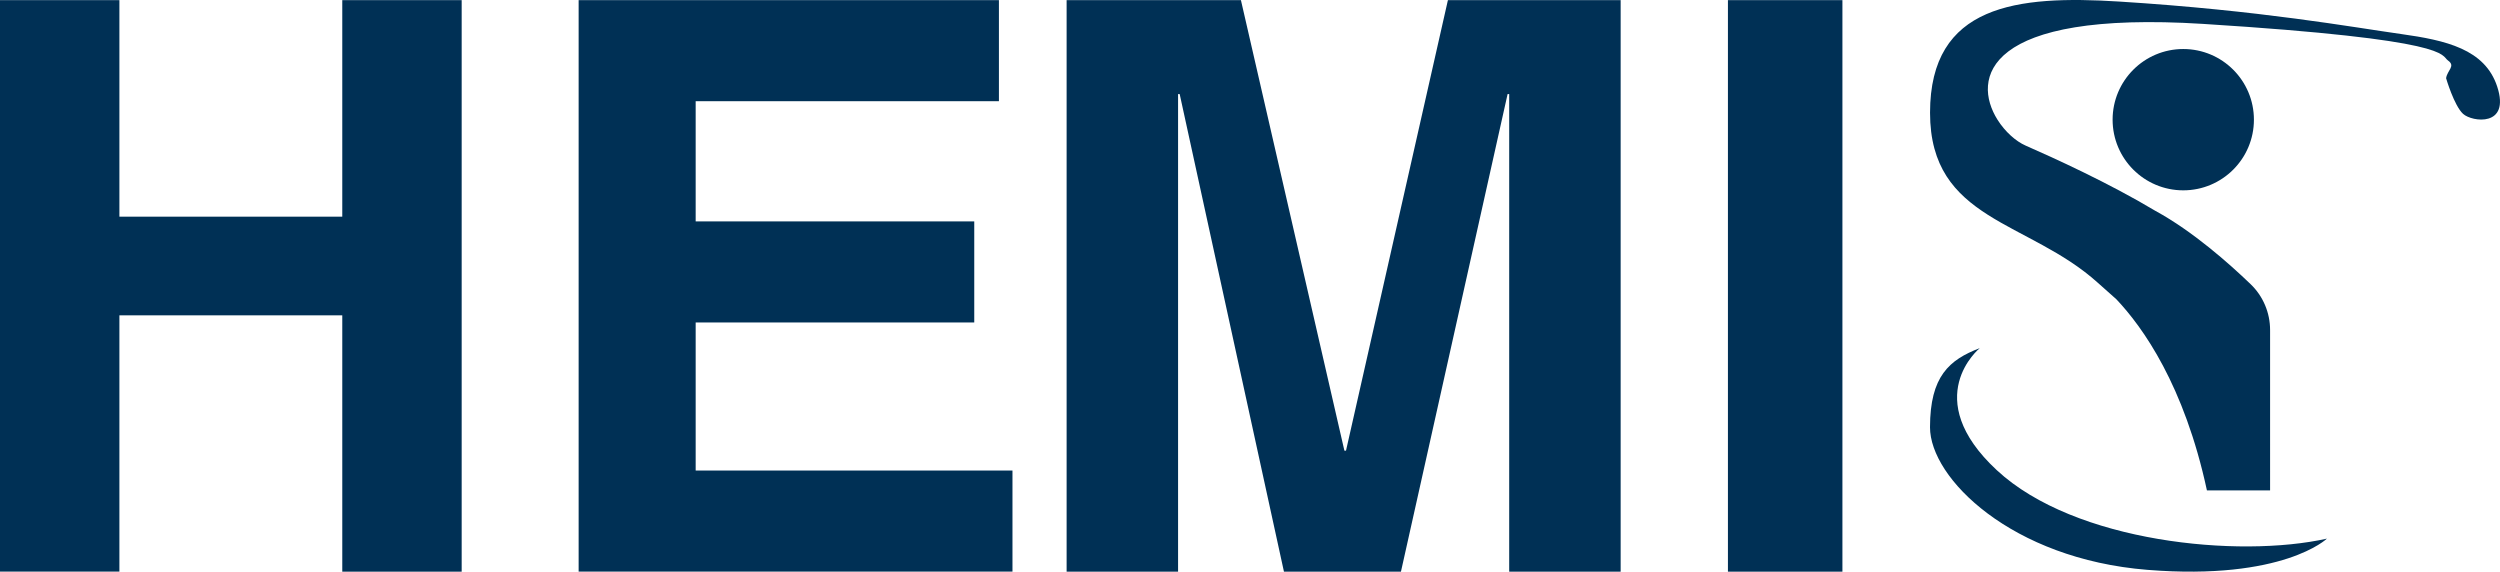
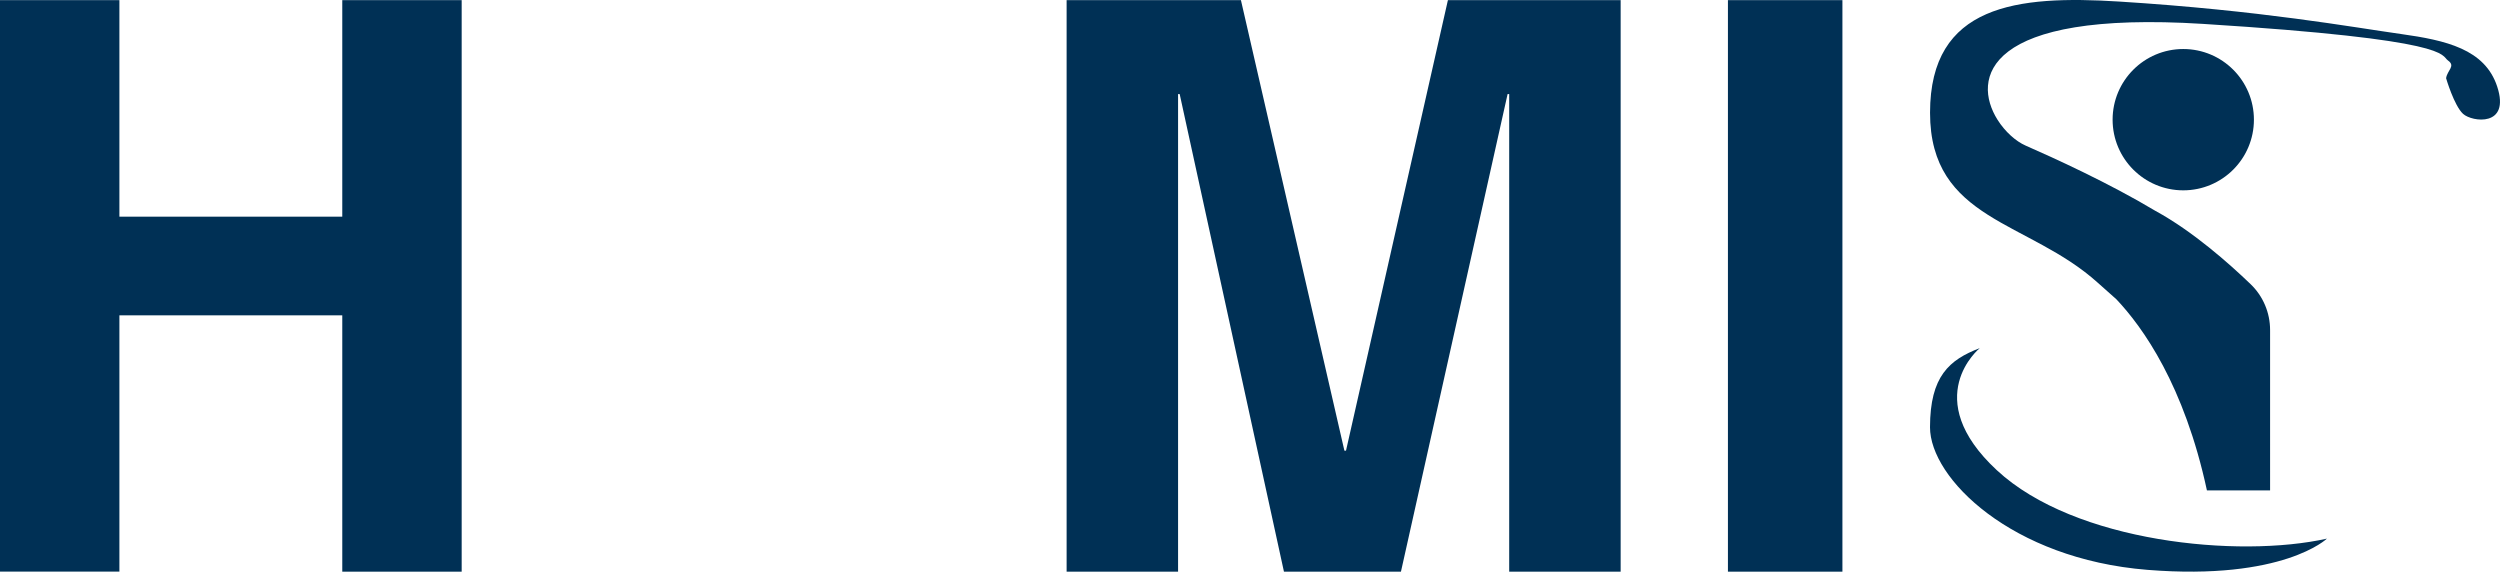
<svg xmlns="http://www.w3.org/2000/svg" id="Calque_1" x="0px" y="0px" viewBox="0 0 7175.5 1640.8" style="enable-background:new 0 0 7175.5 1640.8;" xml:space="preserve">
  <style type="text/css">
	.st0{fill:#003055;}
</style>
  <g>
    <path class="st0" d="M342.7,905.1v735.6H0V0.4h342.7v621.4h639.7V0.4h342.7v1640.4H982.4V905.1H342.7z" />
-     <path class="st0" d="M2867.1,290.5h-870.4v345h799.6v290.1h-799.6v424.9H2906v290.1H1660.8V0.4h1206.3V290.5z" />
    <path class="st0" d="M4651.6,1640.8h-319.9V270h-4.6L4021,1640.8h-335.8L3385.9,270h-4.6v1370.8h-319.9V0.4h500.3l297,1293.1h4.6   L4155.8,0.4h495.8L4651.6,1640.8L4651.6,1640.8z" />
    <g>
      <circle class="st0" cx="6266.4" cy="343.5" r="202.8" />
      <path class="st0" d="M5682.3,999.2c0,0-175.1,142.3,48.9,350.3s695.5,253,947.6,196.4c0,0-125.1,121-515.2,89.7    s-624.2-262.9-624.1-409.4C5539.7,1079.8,5594.7,1032.8,5682.3,999.2z" />
      <path class="st0" d="M7167.5,248.6c-35.4-107.8-147.4-132.9-276.3-151C6751.3,78,6490.6,30.1,6081.5,4.4    c-291.9-18.3-541.9,8.6-541.9,319.2s282.7,308.4,482,488.4c18.4,16.6,36.1,32.2,53,47.2c75.5,79.8,194.7,246.5,259.7,548.3h181.3    V947.2c0-49.6-20-97.1-55.8-131.5c-61.6-59.3-166.1-151.9-272.5-210c-0.1-0.1-0.3-0.1-0.4-0.2    c-134.2-80.4-291.9-152.1-373.1-187.7c-27.8-12.2-58.9-39.7-80.6-74.2c-73.4-116.9-39.4-314.6,590.4-275    c719.8,45.4,681.1,89.8,702.6,105c22.8,16.1-2.1,27.8-5.4,50.9c0,0,23,78.7,48.7,102.3C7095.2,350.3,7205.8,365.4,7167.5,248.6z" />
    </g>
    <g>
      <rect x="4959.5" y="0.4" class="st0" width="328.6" height="1640.4" />
    </g>
  </g>
</svg>